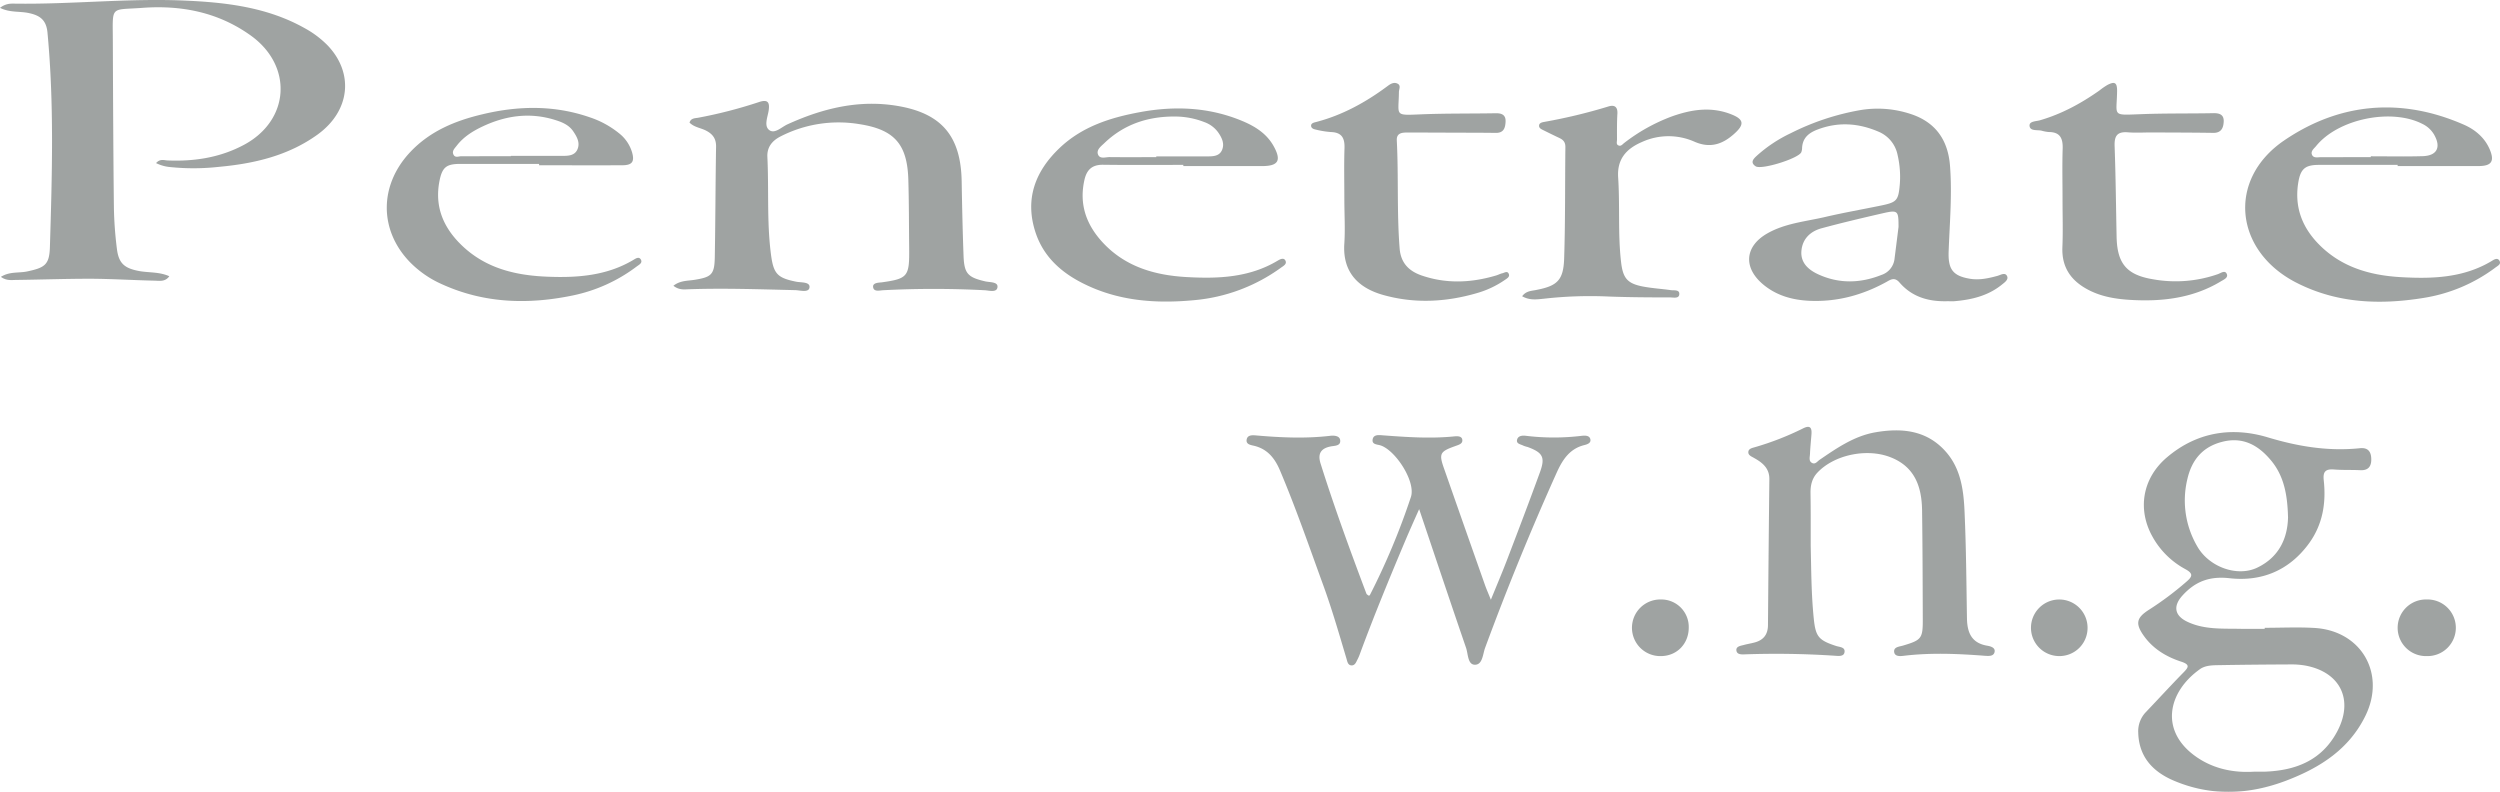
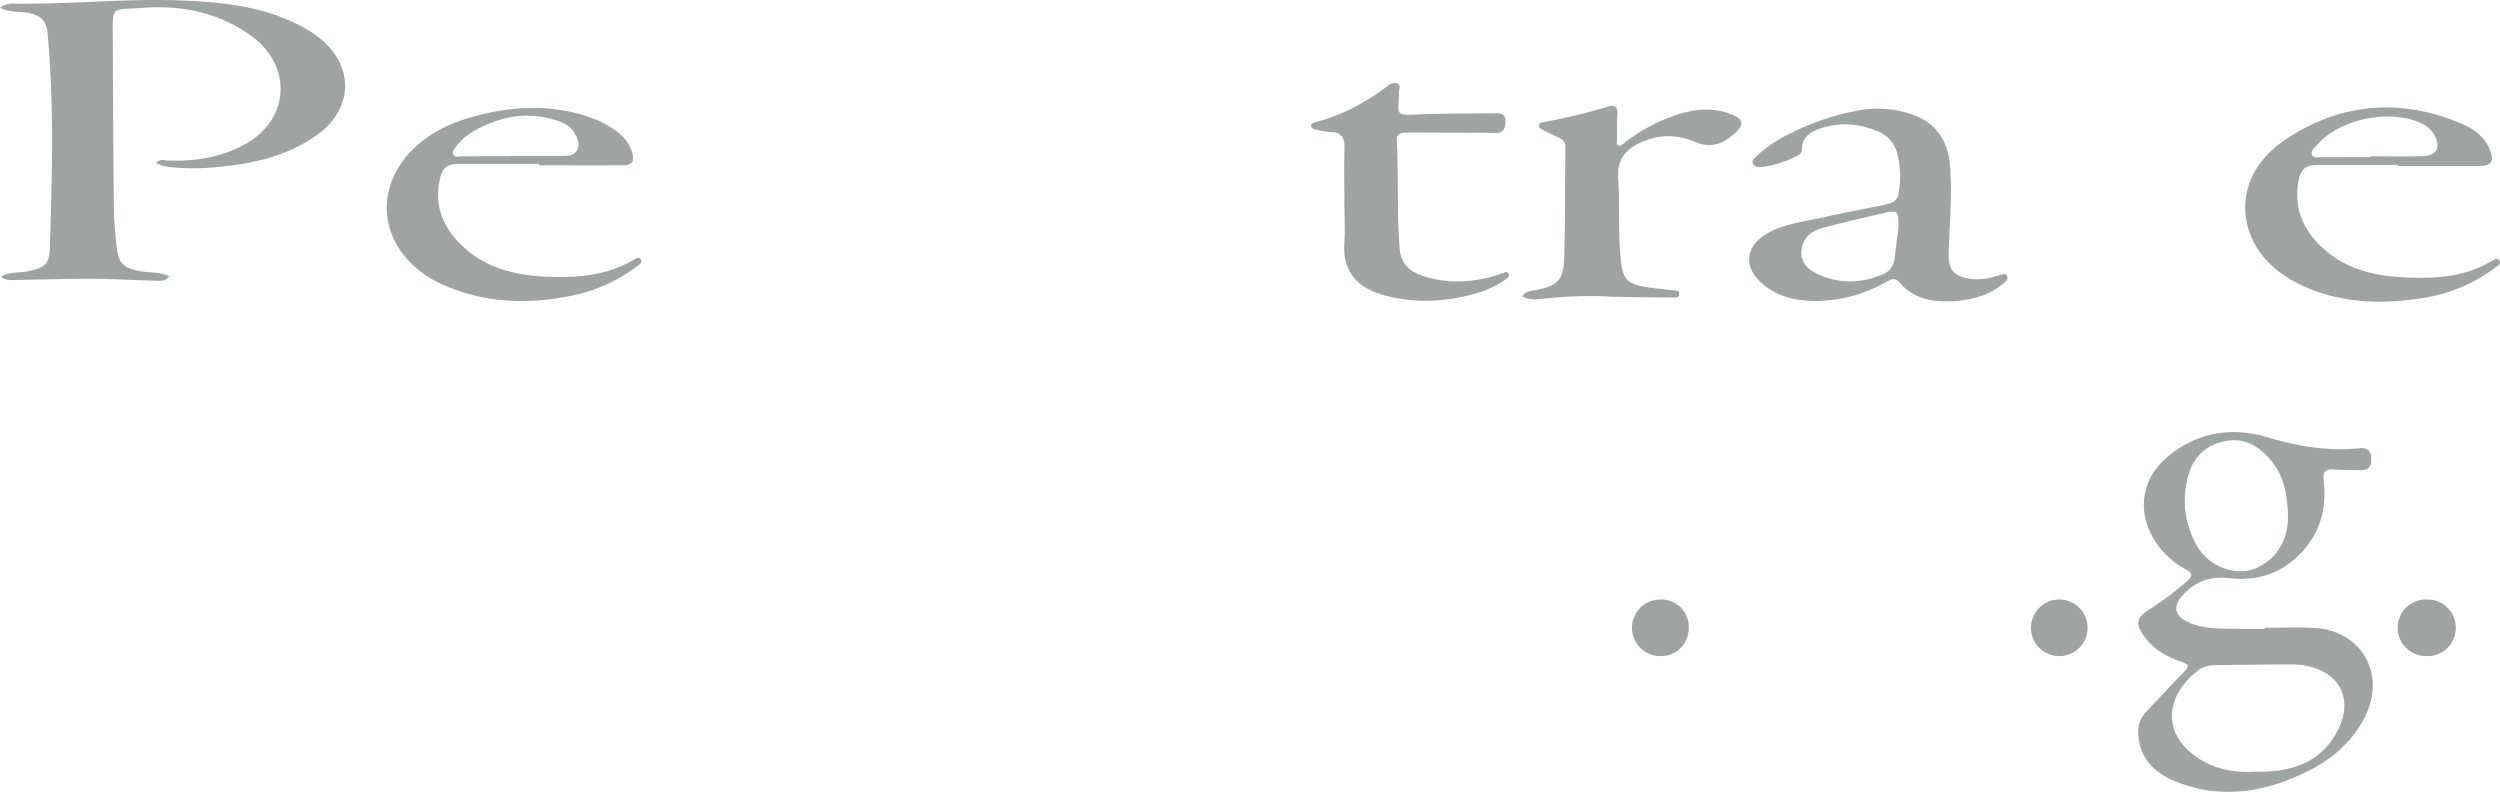
<svg xmlns="http://www.w3.org/2000/svg" viewBox="0 0 1154.84 365.79">
  <defs>
    <style>.cls-1{opacity:0.4;}.cls-2{fill:#0f1a17;}</style>
  </defs>
  <g id="Capa_2" data-name="Capa 2">
    <g id="Capa_1-2" data-name="Capa 1">
      <g class="cls-1">
        <path class="cls-2" d="M0,3.63c2.55-2,4.81-2,6.86-1.95,26,.38,51.85-2.52,77.79-1.44,19.5.81,38.82,3,56.29,12.88a45,45,0,0,1,10.33,7.78c12.36,12.86,10.52,30.41-4.66,41.32-13.5,9.71-29.18,13.36-45.43,14.85a105.48,105.48,0,0,1-22.4.12,18.2,18.2,0,0,1-6.69-1.85c1.83-2.11,3.72-1.29,5.4-1.22,12.35.5,24.24-1.34,35.23-7.23,21.22-11.37,22.69-36.46,3.1-50.49C100.75,5.59,83.68,2.31,65.67,3.64c-14.87,1.09-13.61-1.28-13.55,15,.1,25.64.2,51.27.49,76.9A174.89,174.89,0,0,0,54,114.92c.82,6.74,3.49,9,10.21,10.27,4.53.84,9.31.32,14,2.41-1.86,2.65-4.49,2.1-6.74,2.05-10-.22-19.94-.85-29.9-.89-11.31,0-22.62.41-33.92.55-2.23,0-4.62.5-7.23-1.42,4-2.55,8.24-1.69,12.06-2.49,8.22-1.74,10.31-3.07,10.57-11.22,1-33.08,2-66.17-1.13-99.23C21.34,9,18.21,7.05,13.15,6,9,5.14,4.52,5.87,0,3.63Z" />
        <path class="cls-2" d="M1046.17,290c7.65,0,15.33-.38,22.95.07,21.62,1.26,33.07,21,23.61,40.47-7.54,15.53-21,24.08-36.48,30-17.25,6.59-34.78,7.41-52,.11-9.61-4.06-16.23-10.9-16.52-22.23a12.74,12.74,0,0,1,3.57-9.52c5.72-6,11.36-12.17,17.18-18.11,2.43-2.47,3.41-3.75-1-5.18-6.71-2.19-12.75-5.8-17-11.66s-3.63-8.57,2.25-12.31a145.93,145.93,0,0,0,17.17-12.85c2.71-2.33,3.56-3.73-.41-5.88A37.85,37.85,0,0,1,994.36,248c-7.15-12.7-4.66-27,6.4-36.54,13.84-11.9,30.18-14.44,46.85-9.42,14.12,4.25,28,6.51,42.57,5,3.5-.35,5,1.44,5.17,4.49.22,3.43-.94,5.87-5.06,5.67s-8,0-12-.32-5.32.9-4.87,5c1.14,10.39-.45,20.31-6.72,29-9.1,12.59-21.92,17.92-36.91,16.21-9.15-1-15.76,1.52-21.63,8-4.32,4.75-3.76,9.16,2,12,7.92,3.87,16.53,3.21,25,3.39,3.66.07,7.31,0,11,0Zm-5,66.45c2.59,0,3.92,0,5.25,0,14.15-.55,26.08-5.24,33.15-18.42,7.84-14.63,1.62-27.55-14.63-30.58a37.52,37.52,0,0,0-7-.53c-10.82.05-21.64.14-32.46.33-3.14.05-6.56,0-9.18,1.81-15,10.63-18.92,28.76-1.54,40.71C1023.13,355.51,1032.56,357,1041.18,356.47Zm15.75-117.63c-.27-10.41-1.91-19-7.85-26.13-5.81-7-12.93-11-22.34-8.65-9,2.21-14.14,8.13-16.24,17A42,42,0,0,0,1015,252.4c5.41,9.52,18.42,14.21,27.61,9.86C1052.94,257.36,1056.75,248.39,1056.93,238.84Z" />
-         <path class="cls-2" d="M311.08,132c3.13-2.48,6.55-2.23,9.69-2.73,7.93-1.26,9.28-2.45,9.42-10.56.3-17,.31-34,.59-50.95.06-3.71-1.56-5.86-4.68-7.45-2.48-1.26-5.46-1.53-7.58-3.67.61-2.13,2.6-2,4-2.25a213.94,213.94,0,0,0,28-7.22c4-1.35,5.16-.13,4.55,3.91-.46,3-2.26,7.08.27,9s5.68-1.4,8.41-2.64c16.22-7.38,33-11.53,50.86-8.51,20.42,3.44,29.26,14,29.62,34.85.2,11.48.44,23,.87,34.43.31,8.21,2,9.9,10,11.76,2.14.49,5.91.16,5.68,2.61-.24,2.77-3.89,1.58-6,1.49a449.55,449.55,0,0,0-46.87,0c-1.63.1-4.31.87-4.59-1.48-.23-2,2.49-2,3.94-2.16,12.27-1.69,12.86-2.79,12.72-16-.11-10.48-.08-21-.39-31.45-.48-16.39-6.44-23.16-22.7-25.65a58.73,58.73,0,0,0-36.36,5.71c-3.91,2-6.27,5-6.05,9.47.72,15-.28,30,1.64,44.87,1.17,9.11,2.91,11,11.74,12.76,2.28.44,6.37,0,6.08,2.61s-4.29,1.34-6.6,1.28c-16.62-.38-33.25-1-49.88-.38C315.39,133.77,313.27,133.76,311.08,132Z" />
-         <path class="cls-2" d="M836.43,252c.25,11.15.27,22.3,1.38,33.42.87,8.62,2.12,10.3,10.43,13,1.58.51,4.3.47,3.78,3-.39,1.89-2.7,1.61-4.31,1.5a411.3,411.3,0,0,0-41.4-.66c-1.58.06-3.92.26-4.2-1.73s2-2.21,3.6-2.64,2.92-.62,4.38-1c4.28-1,6.56-3.54,6.6-8.08q.27-33.7.64-67.43c.06-5.17-3.26-7.71-7.17-9.89-1.16-.66-2.67-1.22-2.54-2.75s1.84-1.81,3-2.16a132.65,132.65,0,0,0,22.26-8.68c3.46-1.74,4.14-.14,3.89,2.91s-.55,6-.68,9c-.06,1.41-.67,3.2,1,4.06,1.47.76,2.4-.75,3.43-1.45,8-5.47,16-11,25.72-12.71,12.36-2.15,24.08-1,32.9,9.29,6.9,8.06,8,18.2,8.39,28.18.71,16.12.82,32.27,1.08,48.4.1,6.48,2,11.41,9.24,12.67,1.45.25,3.86.79,3.54,2.79-.36,2.25-2.78,2-4.54,1.89-12.46-.95-24.91-1.49-37.37,0-1.71.21-4.27.45-4.51-1.82s2.39-2.39,4.06-2.88c8.55-2.54,9.21-3.28,9.17-12.11-.06-16.82-.09-33.64-.33-50.46-.16-11-3.48-20.32-15-24.6-10.91-4.06-25.72-.88-33.37,7.29-2.42,2.57-3.18,5.73-3.16,9.19C836.47,235.63,836.43,243.79,836.43,252Z" />
-         <path class="cls-2" d="M632.21,275.15c.26-.08.49-.09.54-.18a323.07,323.07,0,0,0,19-45.39c2.32-7-6.9-21.34-13.89-23.79-1.53-.54-4.35-.32-3.75-3,.51-2.19,3-1.82,4.71-1.69,11,.81,21.9,1.59,32.89.49,1.32-.13,3.52-.27,3.78,1.52.29,2-1.87,2.41-3.39,3-7,2.51-7.49,3.45-5,10.44q9.38,26.82,18.84,53.6c.7,2,1.56,3.92,2.75,6.89,2.81-6.9,5.34-12.82,7.63-18.84,5.1-13.35,10.19-26.7,15.07-40.13,2.49-6.88,1.26-9-5.71-11.58a14,14,0,0,1-1.9-.59c-1.24-.68-3.41-.82-3-2.72s2.47-2.09,4.07-1.87a106.71,106.71,0,0,0,25.88,0c1.46-.16,3.41-.19,3.88,1.45.54,1.9-1.42,2.51-2.79,2.85-6.73,1.67-10,6.75-12.63,12.5q-18,40-33.18,81.19c-1.08,2.93-1.14,7.89-4.81,7.76-3.25-.11-3-5-4-7.88-7.17-20.86-14.16-41.78-21.64-64C653,240.91,651,245.4,649.05,250c-7.29,17.3-14.45,34.66-20.94,52.28a18.5,18.5,0,0,1-1,2.29c-.68,1.29-1.19,3-3,2.79-1.52-.21-1.74-1.83-2.12-3.09-3.46-11.62-6.82-23.28-11-34.68-6.37-17.49-12.44-35.08-19.7-52.23-2.41-5.7-5.82-10-12.14-11.47-1.42-.33-3.79-.64-3.24-3,.47-2,2.58-1.89,4.2-1.76,11.45,1,22.89,1.53,34.36.19,1.75-.21,4.35-.07,4.61,2,.34,2.73-2.53,2.55-4.33,2.9-4.61.88-6.14,3.39-4.74,7.87,6.39,20.3,13.69,40.27,21.2,60.17C631.37,274.62,631.9,274.87,632.21,275.15Z" />
        <path class="cls-2" d="M900,139.13c-9.18.34-16.82-2-22.54-8.62-2.23-2.59-4-1.43-6-.3-11,6.07-22.75,9.29-35.38,8.75-8-.34-15.46-2.37-21.71-7.64-9.18-7.74-8.4-17.52,1.95-23.46,8.24-4.73,17.7-5.52,26.73-7.62,8.57-2,17.26-3.52,25.89-5.3,7.3-1.5,8-2.35,8.65-9.83a44.32,44.32,0,0,0-1-13.4,14.73,14.73,0,0,0-8.74-10.84c-9.24-4-18.61-4.68-28.14-1.08-4,1.5-7,3.77-7.26,8.51a5.57,5.57,0,0,1-.36,2c-1.22,2.89-18.47,8.29-21.11,6.51s-1-3.43.51-4.83a64.51,64.51,0,0,1,15.74-10.46,115,115,0,0,1,32.54-10.73,48.47,48.47,0,0,1,22.66,1.81c11.69,3.75,17.46,12.1,18.36,24.1,1,13.14-.15,26.27-.64,39.39-.3,8.15,1.81,11.33,9.79,12.67,4.38.73,8.58-.19,12.79-1.34,1.44-.4,3.57-1.83,4.45.22.68,1.59-1.25,2.88-2.5,3.89-6.5,5.24-14.23,7-22.29,7.64A23.72,23.72,0,0,1,900,139.13Zm-23-34.31c0-7.6-.23-7.92-7.51-6.25-9.38,2.15-18.74,4.37-28,6.87-5.21,1.4-8.87,4.88-9.35,10.46s3.38,8.86,8,10.93c9.6,4.34,19.36,4,29,.16a8.85,8.85,0,0,0,6-7.36C875.76,114.7,876.39,109.76,877,104.82Z" />
        <path class="cls-2" d="M1107.58,76.17q-18.22,0-36.44,0c-6.21,0-8.39,1.79-9.43,7.85-1.84,10.77,1.2,20,8.65,28,10.48,11.2,24.06,15.16,38.64,16s29,.38,42.06-7.49c1-.61,2.59-1.67,3.52-.11s-.76,2.37-1.75,3.1a74.85,74.85,0,0,1-33.15,14.08c-20.26,3.3-40.12,2.57-58.86-7C1032.18,116,1028.6,83,1055.09,64.91c25.63-17.48,54.05-20,83-7.34,5.26,2.3,9.69,6,12,11.44s.9,7.69-5.14,7.7c-12.47,0-24.94,0-37.41,0Zm-12.42-3.58V72.2c8,0,16,.18,23.93-.06,6.7-.2,8.65-4.14,5.28-10a12.54,12.54,0,0,0-5.45-4.94c-14.39-7.31-38.83-2.26-49,10.23-1,1.22-2.78,2.48-1.83,4.26.79,1.45,2.69.91,4.13.92C1079.88,72.61,1087.52,72.59,1095.16,72.59Z" />
-         <path class="cls-2" d="M546.62,76.17c-12.33,0-24.65.11-37-.06-5.07-.07-7.6,2.21-8.68,7-2.49,11,.71,20.37,8.1,28.52,10.43,11.51,24.22,15.51,39,16.35,14.51.83,29,.3,42.08-7.52,1.09-.65,2.77-1.58,3.59-.21,1,1.73-.93,2.62-2,3.42a80.28,80.28,0,0,1-40.18,15c-17.83,1.68-35.26.38-51.55-7.92-10-5.08-17.92-12.3-21.56-23.15C473.2,92,478.22,79,489.61,68.23c10.42-9.85,23.56-14,37.33-16.49,15.35-2.78,30.48-2.26,45.16,3.44,6.59,2.56,12.73,5.93,16.31,12.45s2.1,9.08-5.37,9.09q-18.21,0-36.42,0Zm-12.49-3.58v-.35c7.8,0,15.6.05,23.4,0,2.66,0,5.67,0,6.94-2.88,1.34-3-.09-5.87-1.86-8.35a13.42,13.42,0,0,0-6.34-4.63,37.19,37.19,0,0,0-12.61-2.54c-12.78-.27-24.22,3.32-33.58,12.33-1.47,1.42-3.82,3.07-2.8,5.34.94,2.09,3.58,1,5.46,1.06C519.87,72.65,527,72.59,534.13,72.59Z" />
        <path class="cls-2" d="M249,75.72c-12.14,0-24.28,0-36.43,0-6.33,0-8.29,1.51-9.54,7.79C200.55,96,205.23,106,214.32,114.28c11,10,24.53,13,38.69,13.54,13.71.55,27.29-.45,39.55-7.75,1.09-.65,2.6-1.72,3.48-.16s-.86,2.4-1.83,3.12a73.64,73.64,0,0,1-29.7,13.47c-20.67,4.27-41,3.64-60.51-5.27a47.64,47.64,0,0,1-14.66-10.17c-14.35-14.85-14.21-35.72.34-51,9.06-9.53,20.63-14.3,33.11-17.25,16.65-4,33.23-4.3,49.63,1.37a43,43,0,0,1,13.5,7.35A17.61,17.61,0,0,1,292,70.44c1.19,4.29,0,5.87-4.52,5.9-12.81.07-25.62,0-38.43,0Zm-13-3.57V72c7.8,0,15.6,0,23.41,0,2.8,0,6,.06,7.33-3s-.24-5.82-1.95-8.35c-2.1-3.09-5.4-4.33-8.74-5.35-11.35-3.45-22.29-1.93-32.88,3-4.7,2.2-9.07,4.9-12.27,9.1-.87,1.13-2.23,2.36-1.43,4s2.39.77,3.62.78C220.74,72.18,228.38,72.15,236,72.15Z" />
        <path class="cls-2" d="M621,91.92c0-7.82-.19-15.65.07-23.47.16-4.66-1.25-7.29-6.25-7.45A41.67,41.67,0,0,1,608,59.91c-.92-.19-2.12-.48-2.33-1.55-.25-1.28,1-1.68,1.9-1.9C620,53.29,631,47.2,641.18,39.6c1.17-.87,2.66-1.7,4.18-1.06,2,.84.86,2.58.85,4-.12,11.26-2.45,10.77,10.87,10.25,11.29-.44,22.61-.27,33.92-.48,2.84-.05,4.61.87,4.48,3.87s-.91,5.27-4.58,5.21c-6.82-.1-13.64-.08-20.46-.11s-13.65-.06-20.47-.06c-2.47,0-4.91.29-4.74,3.64.85,16.62,0,33.27,1.31,49.87.52,6.73,4.25,10.51,10.3,12.57,11.45,3.89,22.88,3.34,34.3-.06,1-.29,1.85-.79,2.82-1s2.37-1.3,3,.29c.56,1.36-.79,2.07-1.69,2.7a43.76,43.76,0,0,1-13,6.16c-14.51,4.23-29.15,4.94-43.73.75C628.44,133.19,620,126.52,621,112.4,621.43,105.6,621,98.75,621,91.92Z" />
-         <path class="cls-2" d="M952.76,92.2c0-7.82-.19-15.65.06-23.47.16-4.79-1.14-7.75-6.47-7.74a19.83,19.83,0,0,1-3.42-.66c-2-.38-5.2.28-5.41-2.2-.2-2.17,3-2.05,4.81-2.57,10-2.9,19-7.79,27.48-13.77a31.5,31.5,0,0,1,3.69-2.55c3.5-1.82,4.52-1,4.46,3-.18,11.59-2.65,11,11.06,10.5,11.13-.44,22.28-.24,33.42-.46,3-.06,5,.78,4.76,4.1-.18,2.94-1.29,5.05-4.85,5-9.48-.15-19-.15-28.45-.2-3.66,0-7.34.24-11-.06-5-.4-6.25,1.78-6.08,6.46.51,14,.63,27.93.92,41.9C978,121.76,982.42,127,994.51,129a59,59,0,0,0,30-2.36c1.31-.46,3.15-1.88,4-.34,1.08,1.92-1.23,2.83-2.5,3.6-13,7.89-27.4,9.54-42.25,8.61-6.33-.4-12.56-1.4-18.33-4.24-8.31-4.1-13.14-10.32-12.74-20.1C953,106.87,952.76,99.53,952.76,92.2Z" />
        <path class="cls-2" d="M703.13,136.84c1.74-2.33,3.94-2.42,6-2.8,10.19-1.88,13.08-4.45,13.41-14.69.56-17.14.36-34.31.57-51.46,0-2.22-1-3.33-2.83-4.17-2.4-1.13-4.79-2.31-7.17-3.49-1-.51-2.36-1-2.14-2.39.17-1.09,1.4-1.34,2.33-1.52a250.08,250.08,0,0,0,29.55-7.1c2.67-.87,4.49-.13,4.28,3.33-.24,4-.18,8-.18,12,0,.91-.49,2.15.69,2.64s1.83-.52,2.58-1.1a83,83,0,0,1,22.12-12.33c9-3.19,18-4.61,27.27-1,5.88,2.28,6.34,4.62,1.76,8.8-5.43,5-11.23,7.14-18.63,3.9a29.55,29.55,0,0,0-24.25.13c-7.31,3.13-11.59,8-11,16.44.85,13-.15,26,1.33,38.92.85,7.44,2.78,10,10.11,11.41,4.24.8,8.58,1.06,12.86,1.66,1.5.22,4.06-.35,3.94,1.86s-2.72,1.51-4.19,1.51c-9.47,0-18.95-.06-28.41-.41a190.08,190.08,0,0,0-29.89,1C710,138.29,706.62,138.86,703.13,136.84Z" />
        <path class="cls-2" d="M951.23,303.07a13.07,13.07,0,1,1,13.09-12.94A13,13,0,0,1,951.23,303.07Z" />
        <path class="cls-2" d="M1121,303.07a13.08,13.08,0,1,1,0-26.15,13.08,13.08,0,1,1,0,26.15Z" />
        <path class="cls-2" d="M780.09,289.9c0,7.45-5.4,13.07-12.71,13.17a13.08,13.08,0,1,1-.17-26.15A12.67,12.67,0,0,1,780.09,289.9Z" />
      </g>
    </g>
  </g>
</svg>